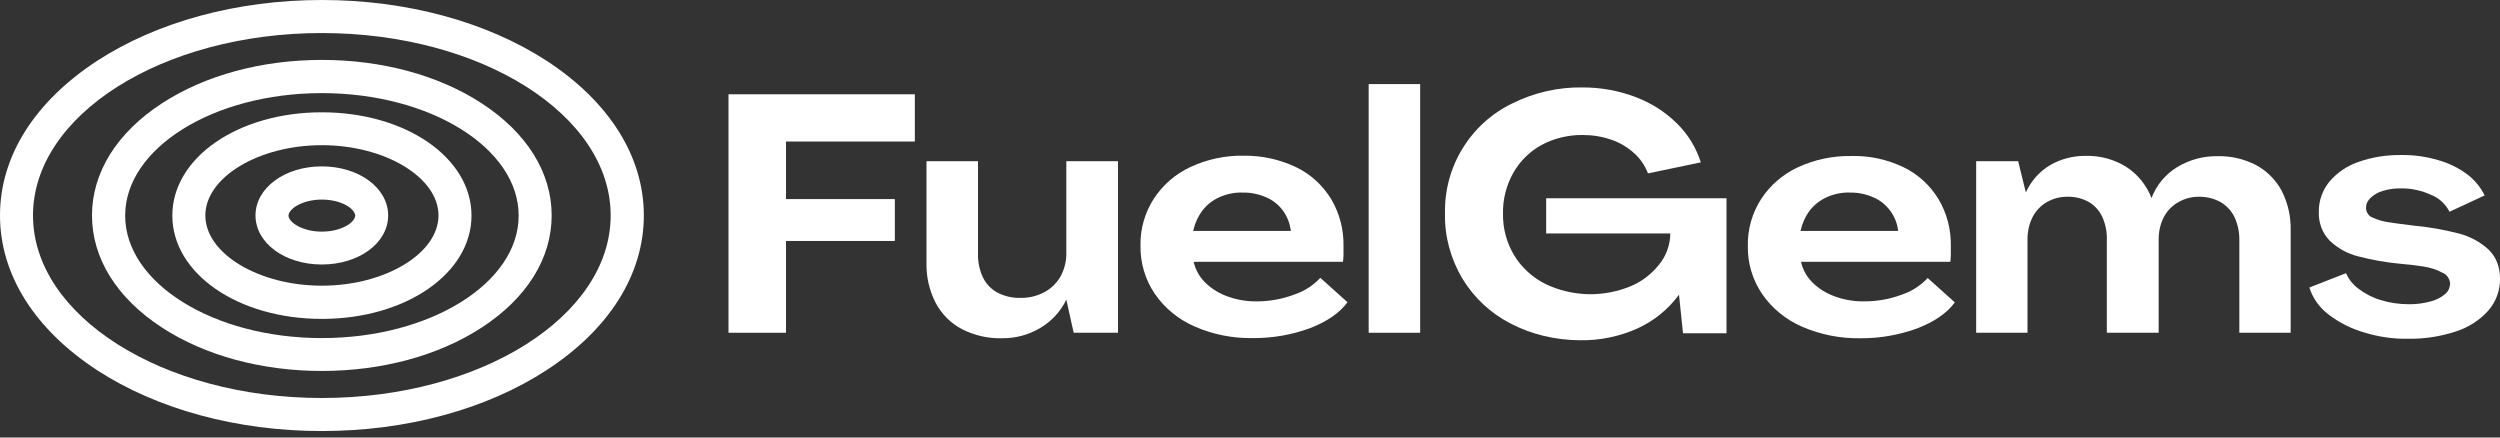
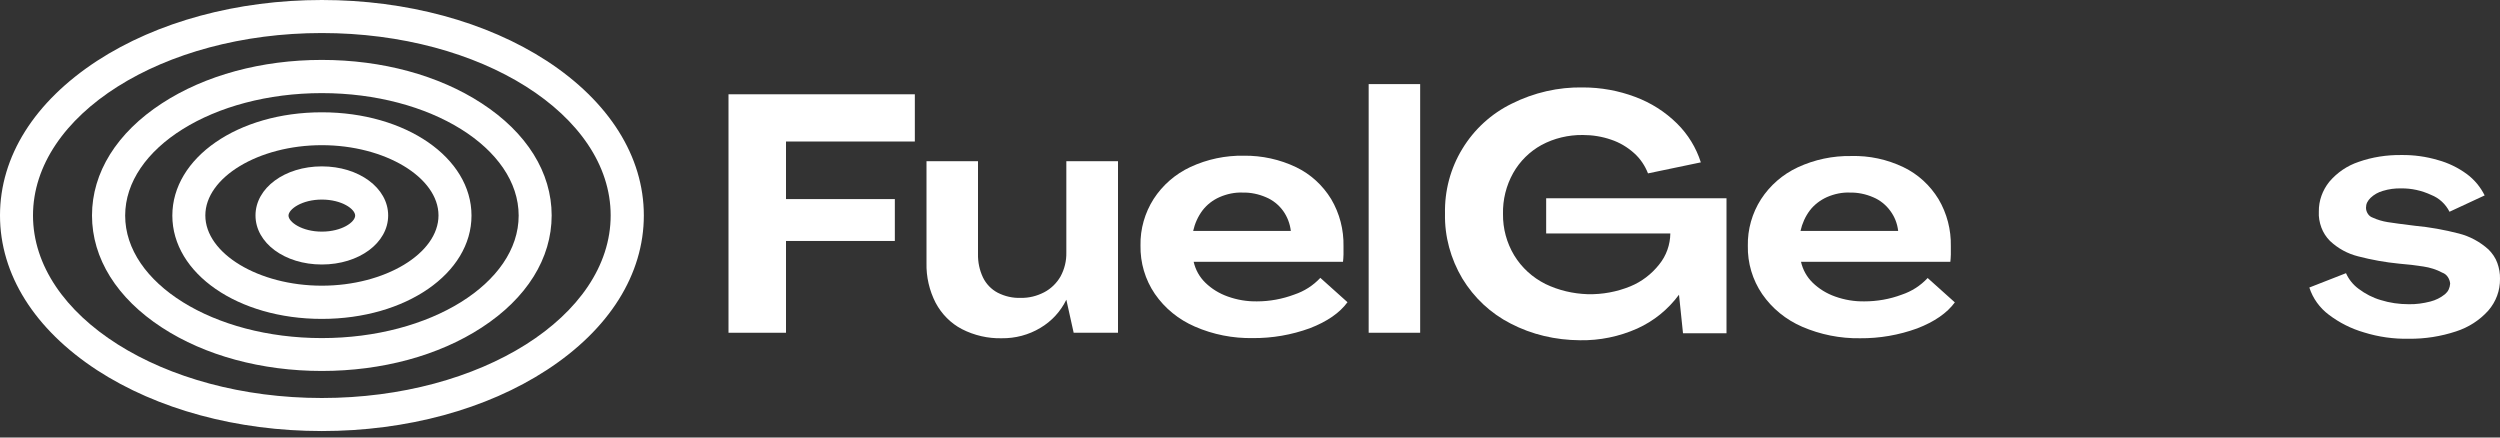
<svg xmlns="http://www.w3.org/2000/svg" width="200" height="35" viewBox="0 0 200 35" fill="none">
  <rect x="0" y="0" width="200" height="35" fill="#333333" stroke="none" />
  <g clip-path="url(#clip0)">
    <path d="M58.28 7.543H73.187V11.321H62.88V15.927H71.587V19.277H62.88V26.62H58.28V7.543Z" fill="white" />
    <path d="M76.947 26.326C76.053 25.859 75.333 25.125 74.853 24.23C74.347 23.242 74.093 22.148 74.12 21.039V12.896H78.24V20.319C78.227 20.973 78.36 21.613 78.64 22.201C78.893 22.721 79.307 23.149 79.813 23.416C80.387 23.709 81.027 23.856 81.667 23.83C82.32 23.843 82.947 23.683 83.52 23.389C84.067 23.109 84.533 22.655 84.84 22.121C85.16 21.533 85.32 20.879 85.307 20.212V12.896H89.44V26.62H85.893L85.307 23.976C84.853 24.911 84.133 25.698 83.227 26.233C82.293 26.793 81.227 27.074 80.133 27.06C79.04 27.087 77.933 26.833 76.947 26.326Z" fill="white" />
    <path d="M97.573 15.766C97.027 16.006 96.56 16.367 96.2 16.834C95.84 17.315 95.587 17.875 95.453 18.476H103.267C103.2 17.902 102.987 17.341 102.653 16.874C102.307 16.394 101.827 16.006 101.28 15.78C100.693 15.526 100.053 15.392 99.427 15.406C98.787 15.379 98.16 15.513 97.573 15.766ZM103.693 13.377C104.853 13.937 105.813 14.818 106.493 15.926C107.173 17.075 107.507 18.383 107.48 19.704C107.48 19.905 107.48 20.118 107.48 20.359C107.48 20.599 107.453 20.786 107.44 20.946H95.493C95.64 21.587 95.96 22.161 96.427 22.615C96.933 23.109 97.547 23.483 98.227 23.723C98.973 23.99 99.76 24.123 100.56 24.11C101.573 24.11 102.587 23.923 103.547 23.563C104.347 23.296 105.053 22.842 105.627 22.228L107.8 24.177C107.173 25.031 106.173 25.725 104.787 26.259C103.32 26.793 101.773 27.06 100.227 27.047C98.627 27.074 97.053 26.767 95.587 26.126C94.293 25.565 93.187 24.671 92.387 23.509C91.613 22.374 91.213 21.013 91.24 19.638C91.213 18.316 91.587 17.021 92.293 15.913C93.013 14.805 94.027 13.924 95.227 13.363C96.573 12.736 98.04 12.429 99.52 12.456C100.947 12.442 102.387 12.749 103.693 13.377Z" fill="white" />
    <path d="M113.613 6.728H109.493V26.62H113.613V6.728Z" fill="white" />
    <path d="M120.853 25.885C119.253 25.071 117.92 23.816 116.987 22.281C116.053 20.706 115.56 18.917 115.6 17.088C115.56 15.259 116.04 13.457 116.987 11.908C117.933 10.346 119.307 9.091 120.947 8.29C122.707 7.409 124.667 6.955 126.64 6.995C128.067 6.995 129.48 7.249 130.827 7.756C132.08 8.224 133.213 8.944 134.16 9.879C135.04 10.747 135.693 11.815 136.067 12.989L131.84 13.871C131.6 13.257 131.227 12.696 130.733 12.255C130.2 11.775 129.573 11.401 128.893 11.174C128.16 10.92 127.4 10.8 126.627 10.8C125.48 10.787 124.333 11.054 123.32 11.601C122.373 12.122 121.587 12.896 121.053 13.844C120.493 14.845 120.213 15.98 120.24 17.128C120.227 18.289 120.533 19.424 121.133 20.425C121.733 21.413 122.6 22.201 123.64 22.721C124.693 23.229 125.84 23.496 127.013 23.536C128.187 23.563 129.347 23.349 130.427 22.908C131.333 22.535 132.12 21.934 132.733 21.16C133.307 20.452 133.613 19.584 133.627 18.677H123.693V15.86H138.12V26.66H134.64L134.32 23.576C133.453 24.751 132.307 25.685 130.973 26.286C129.533 26.927 127.973 27.247 126.4 27.22C124.44 27.207 122.547 26.767 120.853 25.885Z" fill="white" />
    <path d="M146.16 15.766C145.627 16.007 145.147 16.367 144.787 16.834C144.427 17.315 144.173 17.876 144.04 18.476H151.853C151.787 17.889 151.573 17.342 151.227 16.874C150.88 16.394 150.4 16.007 149.853 15.78C149.267 15.526 148.627 15.393 148 15.406C147.373 15.379 146.747 15.513 146.16 15.766ZM152.28 13.377C153.44 13.937 154.4 14.819 155.08 15.927C155.76 17.075 156.093 18.383 156.067 19.704C156.067 19.905 156.067 20.118 156.067 20.359C156.067 20.599 156.04 20.786 156.027 20.946H144.08C144.227 21.587 144.547 22.161 145.013 22.615C145.52 23.109 146.133 23.483 146.813 23.723C147.56 23.99 148.347 24.123 149.147 24.11C150.16 24.11 151.173 23.936 152.133 23.576C152.933 23.309 153.64 22.855 154.213 22.241L156.387 24.19C155.76 25.044 154.76 25.739 153.373 26.273C151.907 26.807 150.36 27.074 148.813 27.06C147.213 27.087 145.627 26.767 144.173 26.139C142.88 25.578 141.773 24.684 140.973 23.523C140.2 22.388 139.8 21.04 139.827 19.665C139.8 18.343 140.173 17.048 140.88 15.94C141.6 14.832 142.613 13.951 143.813 13.39C145.16 12.763 146.627 12.456 148.107 12.482C149.533 12.442 150.973 12.749 152.28 13.377Z" fill="white" />
-     <path d="M158.08 12.896H161.453L162.067 15.393C162.48 14.485 163.147 13.724 164 13.216C164.867 12.709 165.867 12.456 166.867 12.469C168.013 12.442 169.147 12.749 170.12 13.363C171.027 13.951 171.733 14.832 172.12 15.846C172.507 14.819 173.227 13.951 174.16 13.377C175.147 12.776 176.28 12.469 177.427 12.496C178.493 12.469 179.547 12.723 180.48 13.203C181.347 13.67 182.067 14.391 182.533 15.259C183.04 16.247 183.28 17.342 183.253 18.45V26.62H179.147V19.224C179.16 18.583 179.027 17.956 178.76 17.368C178.52 16.874 178.133 16.46 177.667 16.18C177.147 15.886 176.56 15.74 175.973 15.74C175.373 15.726 174.8 15.873 174.28 16.167C173.773 16.447 173.373 16.861 173.107 17.368C172.813 17.942 172.68 18.583 172.693 19.224V26.62H168.547V19.224C168.573 18.57 168.44 17.916 168.173 17.328C167.933 16.834 167.56 16.421 167.093 16.154C166.587 15.873 166 15.726 165.427 15.74C164.84 15.726 164.267 15.873 163.747 16.167C163.267 16.447 162.867 16.861 162.613 17.355C162.32 17.929 162.187 18.57 162.2 19.224V26.62H158.093V12.896H158.08Z" fill="white" />
    <path d="M189.12 26.593C188.107 26.299 187.147 25.819 186.307 25.178C185.573 24.631 185.027 23.87 184.747 23.002L187.68 21.854C187.907 22.361 188.253 22.788 188.693 23.109C189.227 23.509 189.813 23.816 190.453 24.003C191.173 24.23 191.933 24.337 192.693 24.337C193.28 24.35 193.853 24.27 194.427 24.123C194.853 24.016 195.253 23.816 195.6 23.536C195.72 23.429 195.827 23.309 195.893 23.162C195.96 23.015 196 22.855 196.013 22.695C196 22.508 195.933 22.321 195.827 22.161C195.72 22.001 195.573 21.881 195.387 21.814C194.92 21.56 194.4 21.4 193.867 21.32C193.267 21.226 192.627 21.146 191.933 21.093C190.827 20.986 189.72 20.786 188.64 20.505C187.8 20.292 187.04 19.878 186.4 19.277C186.093 18.97 185.853 18.596 185.707 18.196C185.56 17.795 185.48 17.355 185.507 16.928C185.493 16.06 185.8 15.219 186.347 14.538C186.973 13.804 187.773 13.256 188.693 12.949C189.787 12.562 190.947 12.389 192.107 12.402C193.093 12.389 194.08 12.522 195.027 12.803C195.867 13.03 196.653 13.417 197.347 13.924C197.96 14.378 198.44 14.965 198.773 15.633L195.96 16.941C195.653 16.327 195.133 15.846 194.493 15.593C193.747 15.246 192.92 15.059 192.093 15.072C191.6 15.059 191.107 15.125 190.627 15.272C190.253 15.379 189.92 15.566 189.64 15.833C189.533 15.94 189.44 16.06 189.373 16.193C189.307 16.327 189.28 16.474 189.28 16.621C189.28 16.794 189.333 16.954 189.427 17.101C189.52 17.248 189.653 17.355 189.813 17.408C190.187 17.582 190.6 17.702 191.013 17.769C191.453 17.835 192.187 17.942 193.2 18.062C194.373 18.169 195.547 18.383 196.693 18.677C197.587 18.903 198.4 19.344 199.08 19.958C199.387 20.265 199.64 20.626 199.787 21.039C199.933 21.453 200.013 21.881 200 22.308C200.013 23.242 199.68 24.137 199.067 24.844C198.373 25.618 197.48 26.192 196.48 26.513C195.267 26.913 194 27.114 192.72 27.1C191.493 27.127 190.28 26.953 189.12 26.593Z" fill="white" />
    <path d="M25.747 2.643C13 2.643 2.64 9.198 2.64 17.235C2.64 25.271 13.013 31.84 25.747 31.84C38.48 31.84 48.853 25.285 48.853 17.235C48.853 9.185 38.493 2.643 25.747 2.643ZM25.747 34.483C18.973 34.483 12.587 32.747 7.76 29.61C2.76 26.339 0 21.961 0 17.235C0 12.509 2.76 8.143 7.76 4.873C12.587 1.735 18.973 0 25.747 0C32.52 0 38.92 1.735 43.747 4.873C48.733 8.13 51.507 12.522 51.507 17.235C51.507 21.947 48.747 26.339 43.747 29.597C38.92 32.747 32.52 34.483 25.747 34.483Z" fill="white" />
    <path d="M25.747 7.449C17.067 7.449 10.013 11.855 10.013 17.248C10.013 22.642 17.067 27.047 25.747 27.047C34.427 27.047 41.493 22.642 41.493 17.248C41.493 11.855 34.427 7.449 25.747 7.449ZM25.747 29.677C20.933 29.677 16.4 28.449 12.96 26.206C9.347 23.856 7.36 20.666 7.36 17.235C7.36 13.804 9.347 10.613 12.96 8.264C16.4 6.021 20.933 4.793 25.747 4.793C30.56 4.793 35.093 6.021 38.533 8.264C42.147 10.613 44.133 13.804 44.133 17.235C44.133 20.666 42.147 23.856 38.533 26.206C35.093 28.449 30.56 29.677 25.747 29.677Z" fill="white" />
    <path d="M25.747 11.614C20.693 11.614 16.427 14.191 16.427 17.235C16.427 20.278 20.693 22.855 25.747 22.855C30.8 22.855 35.08 20.278 35.08 17.235C35.08 14.191 30.8 11.614 25.747 11.614ZM25.747 25.512C19.04 25.512 13.787 21.88 13.787 17.248C13.787 12.616 19.04 8.984 25.747 8.984C32.453 8.984 37.72 12.616 37.72 17.248C37.72 21.867 32.467 25.512 25.747 25.512Z" fill="white" />
    <path d="M25.747 15.966C24.147 15.966 23.08 16.741 23.08 17.248C23.08 17.755 24.147 18.53 25.747 18.53C27.347 18.53 28.413 17.769 28.413 17.248C28.413 16.727 27.347 15.966 25.747 15.966ZM25.747 21.16C22.773 21.16 20.44 19.437 20.44 17.235C20.44 15.032 22.787 13.31 25.747 13.31C28.707 13.31 31.053 15.032 31.053 17.235C31.053 19.437 28.72 21.16 25.747 21.16Z" fill="white" />
  </g>
  <defs>
    <clipPath id="clip0">
      <rect width="200" height="34.483" fill="white" />
    </clipPath>
  </defs>
</svg>